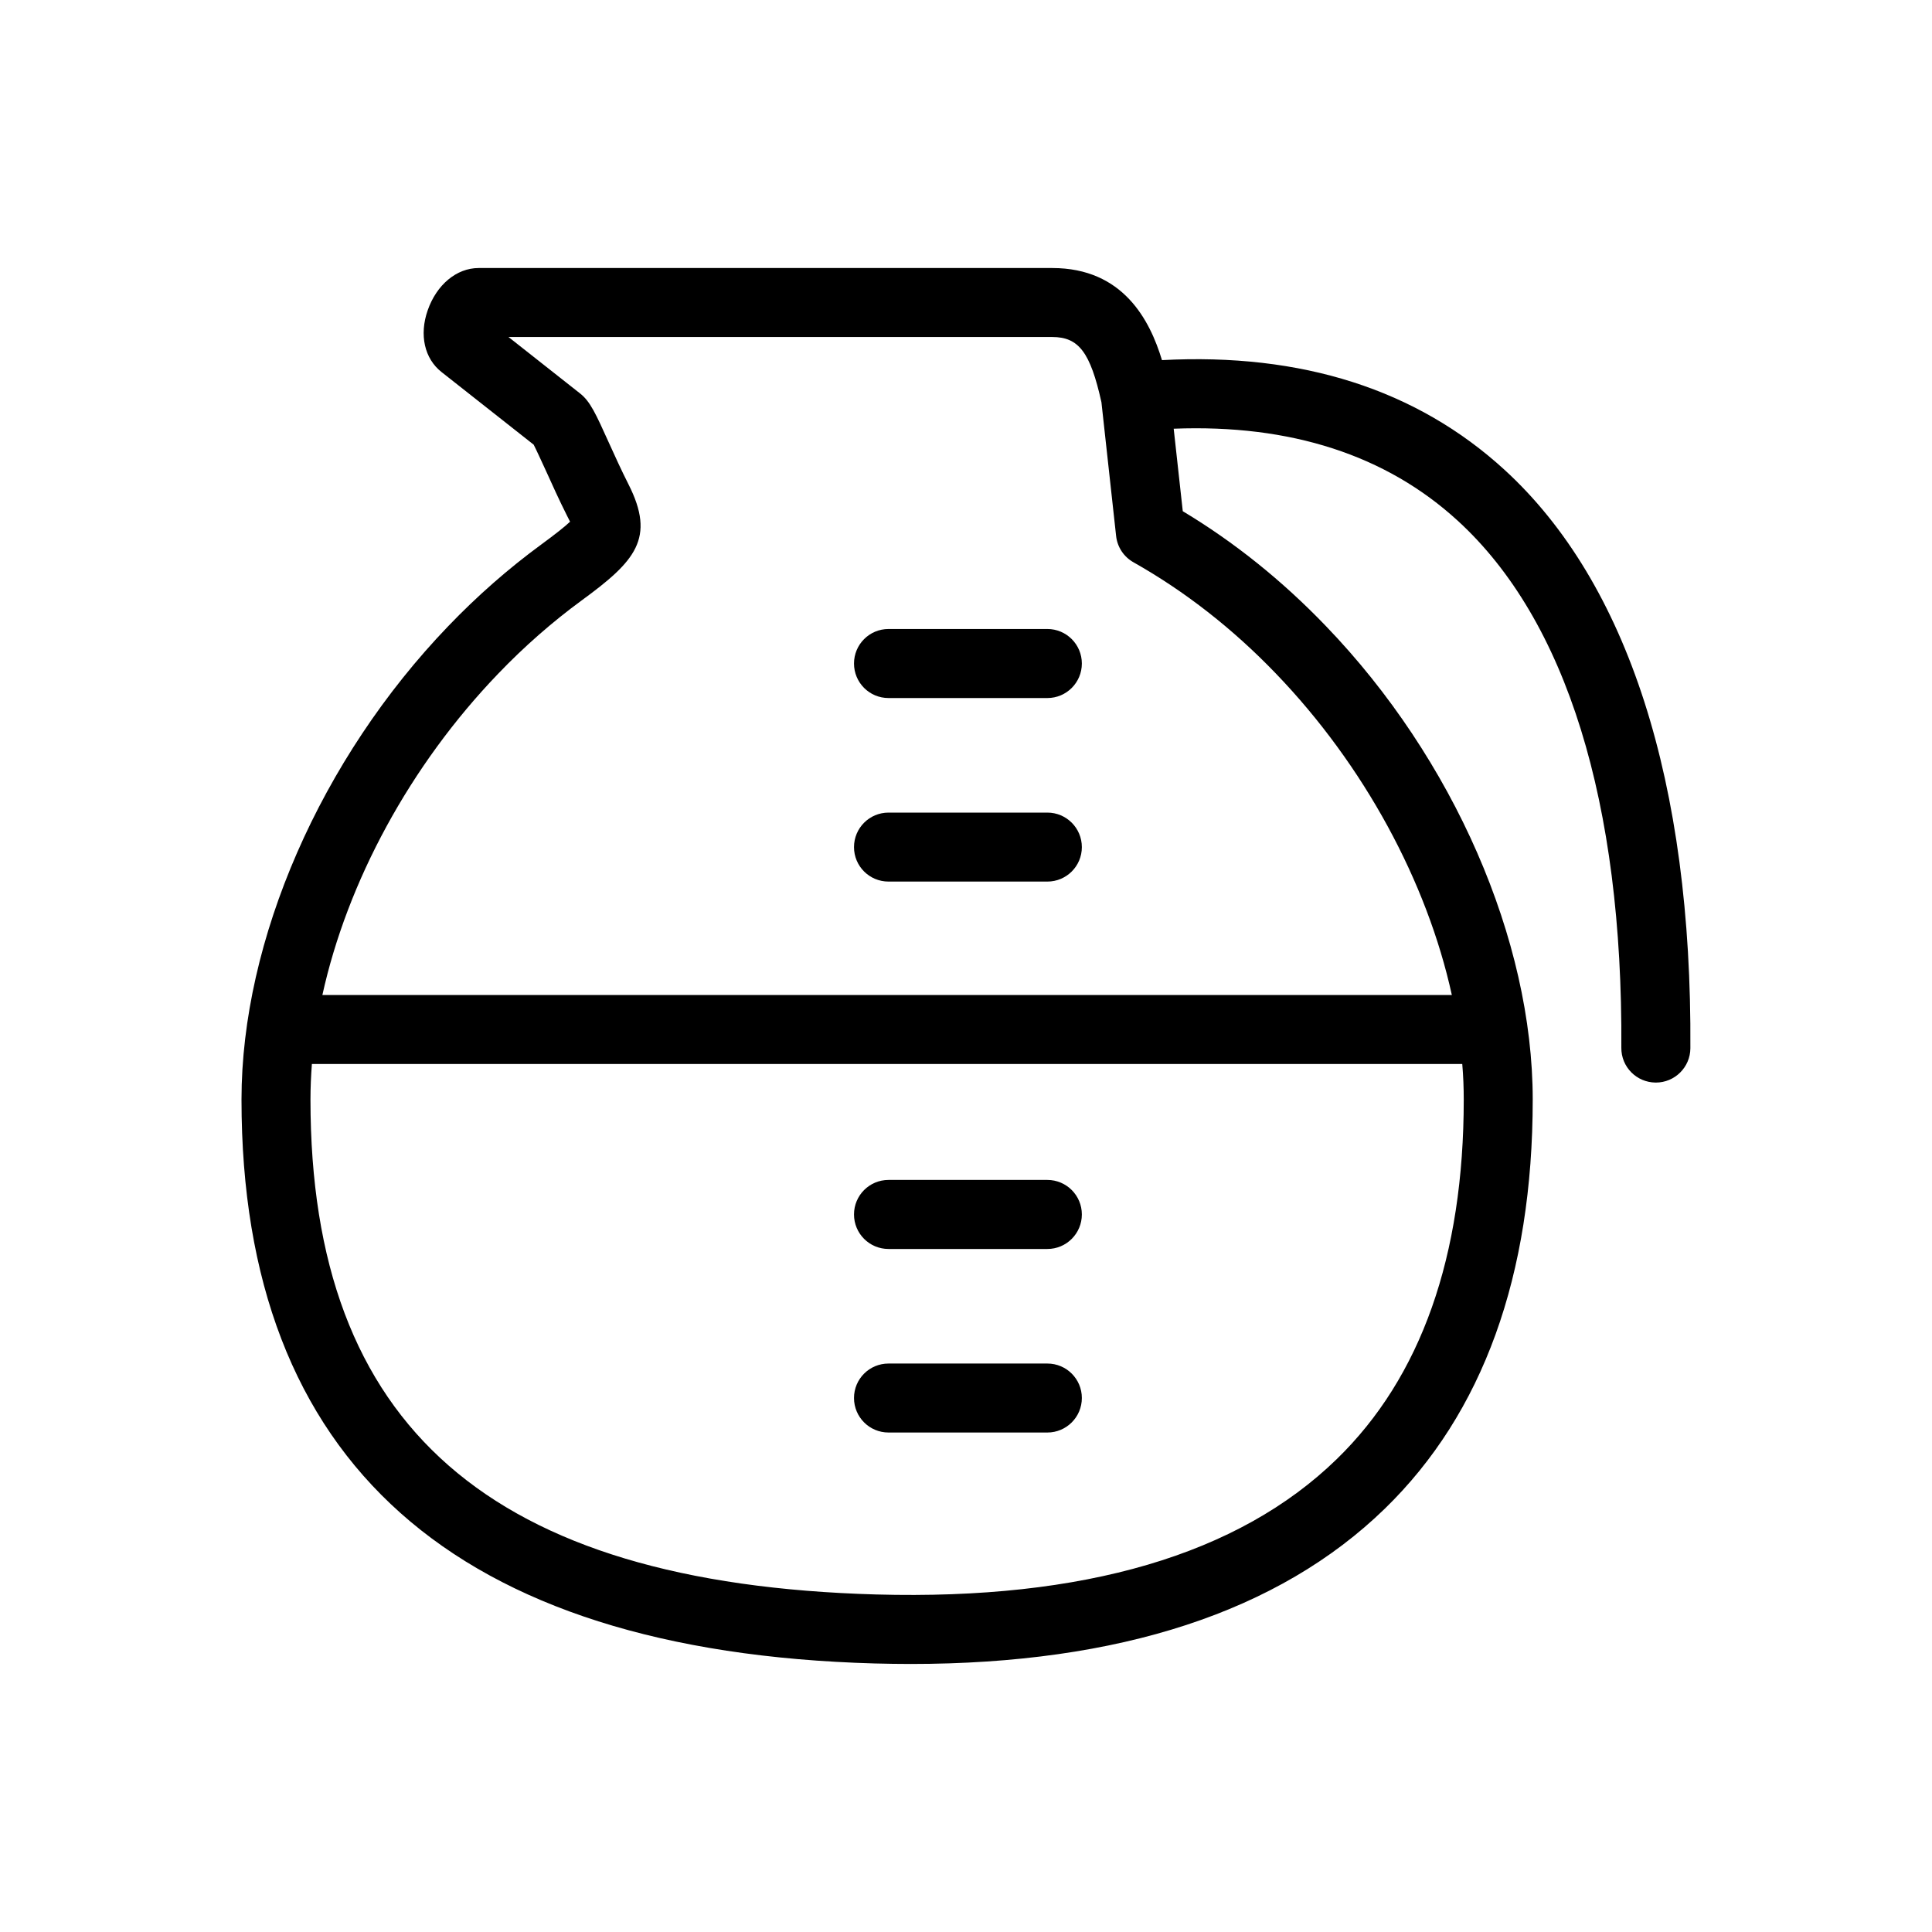
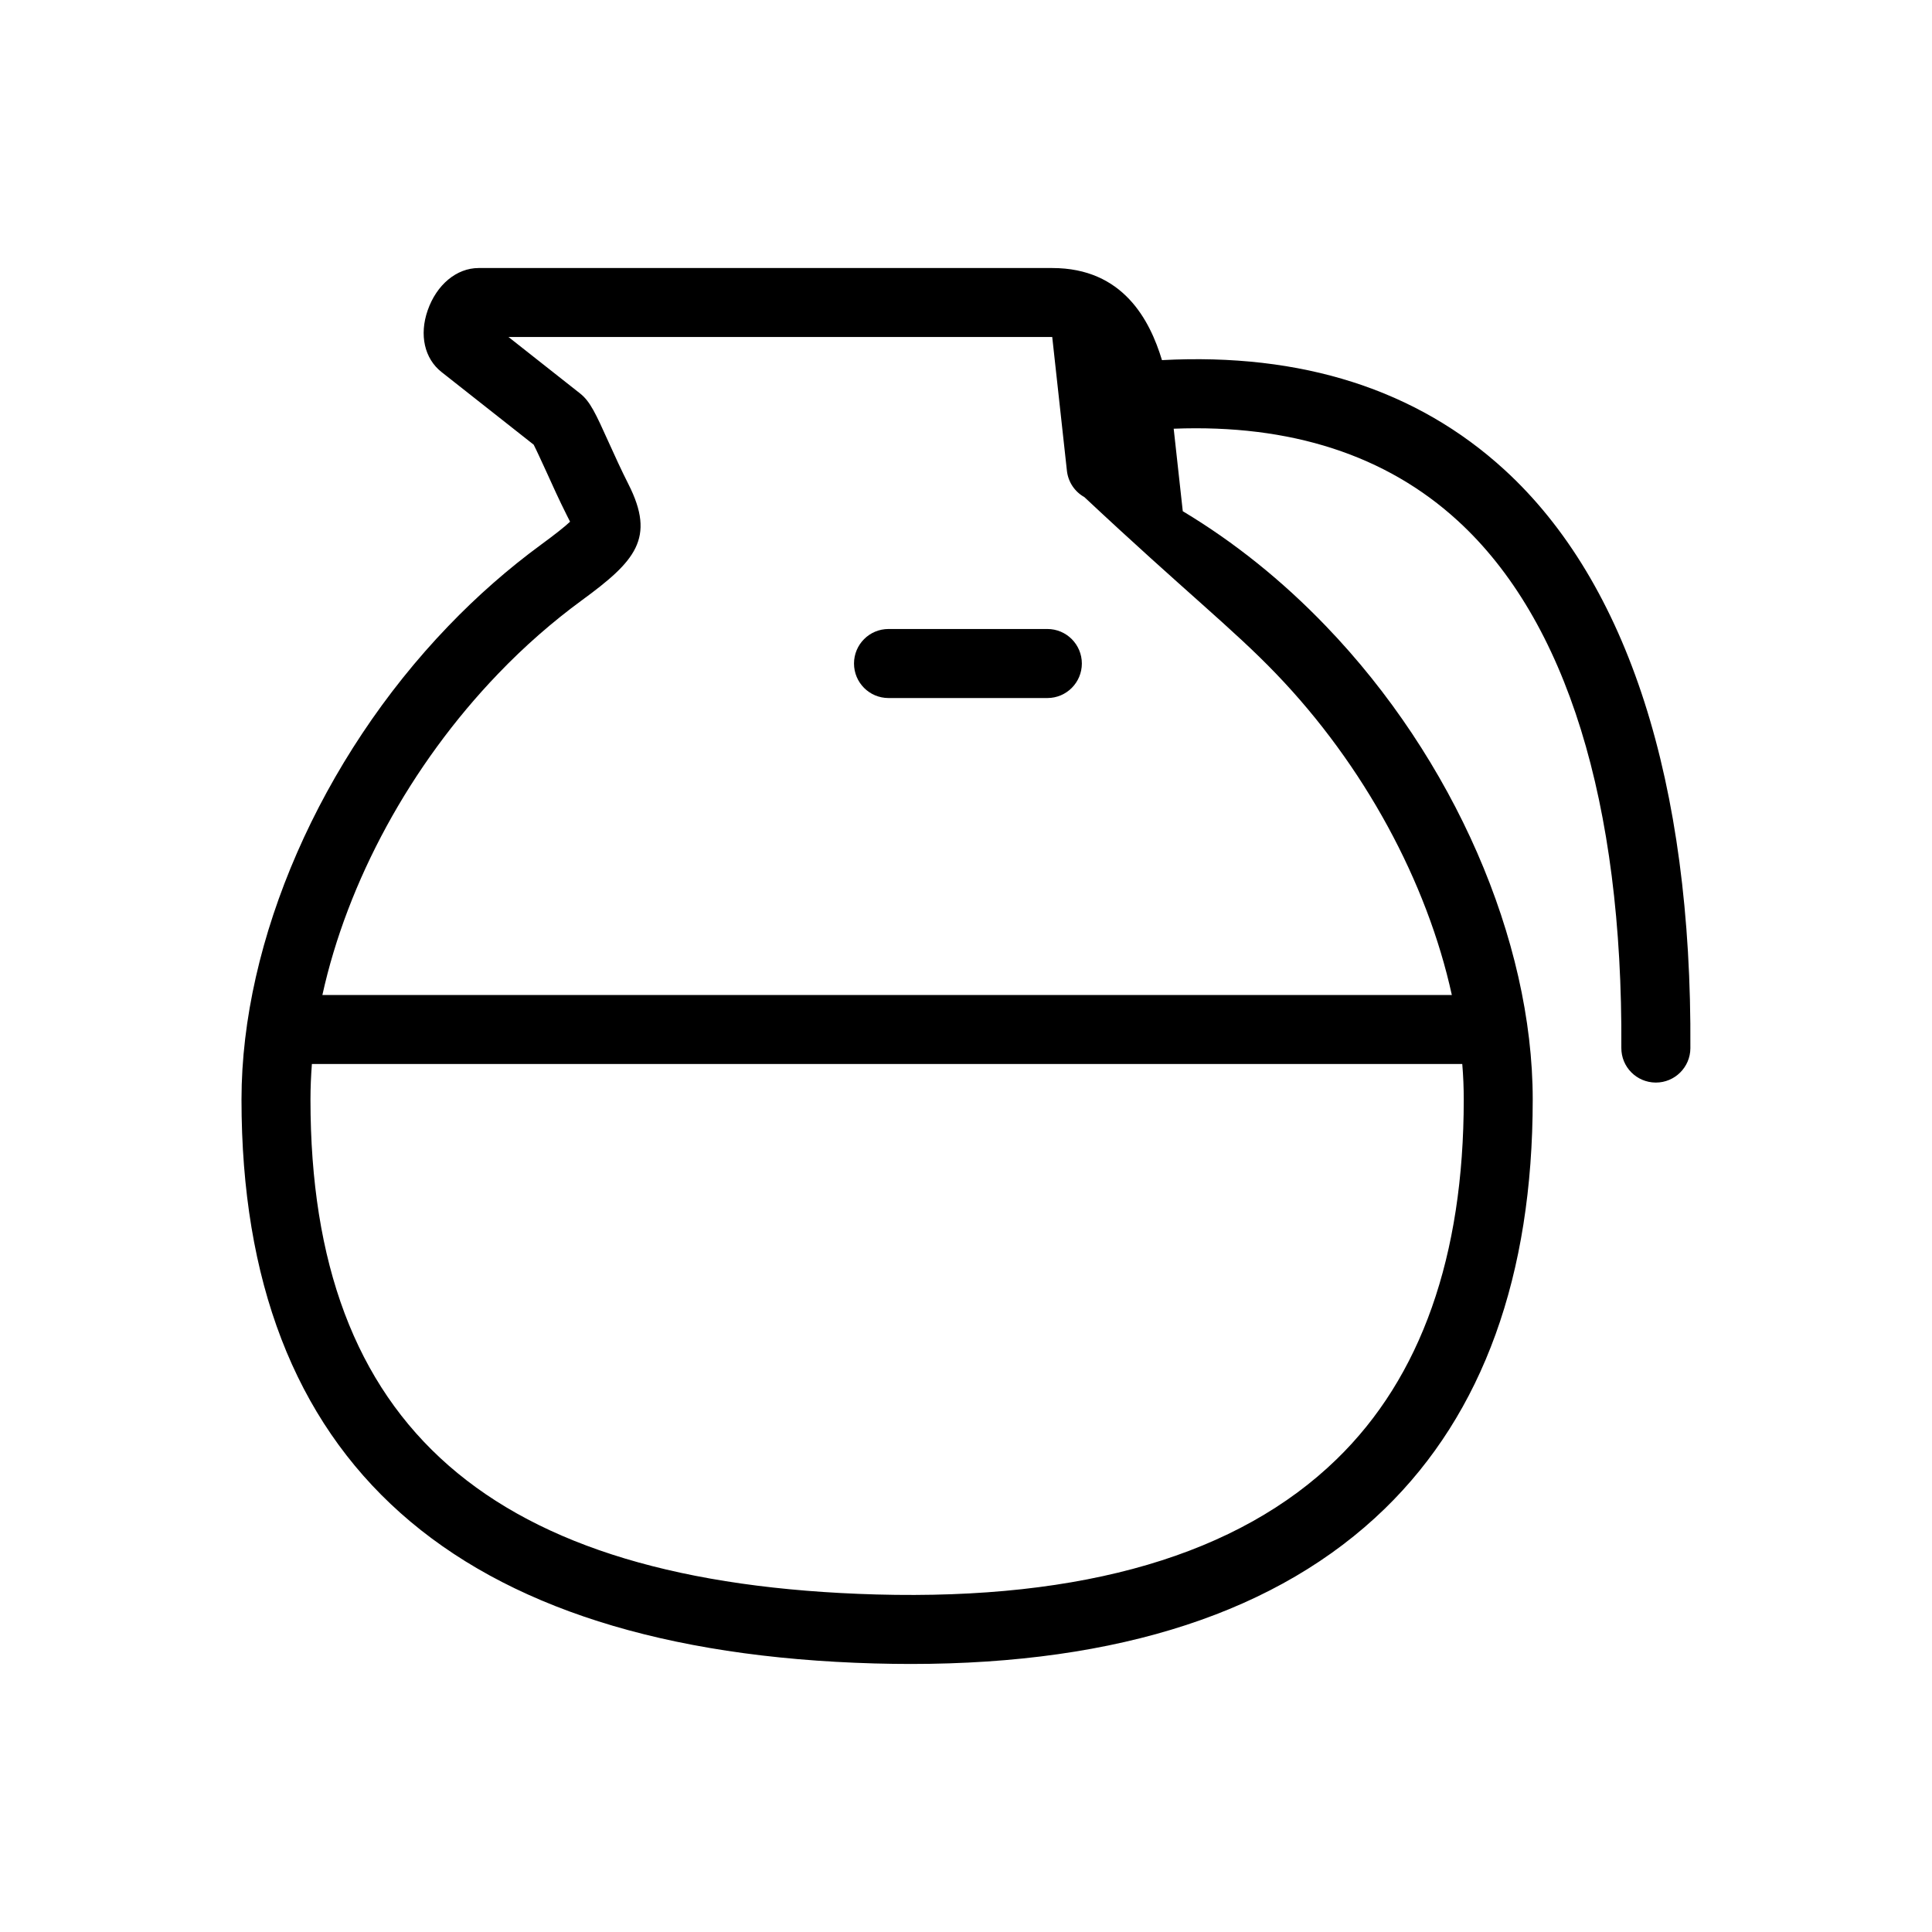
<svg xmlns="http://www.w3.org/2000/svg" version="1.1" id="Livello_1" x="0px" y="0px" width="30px" height="30px" viewBox="0 0 30 30" enable-background="new 0 0 30 30" xml:space="preserve">
  <g>
    <g>
-       <path d="M13.797,22.244h2.467c0.295,0,0.535-0.24,0.535-0.536s-0.24-0.535-0.535-0.535h-2.467c-0.297,0-0.536,0.239-0.536,0.535    S13.5,22.244,13.797,22.244z" />
-       <path d="M13.797,19.394h2.467c0.295,0,0.535-0.24,0.535-0.536s-0.24-0.536-0.535-0.536h-2.467c-0.297,0-0.536,0.24-0.536,0.536    S13.5,19.394,13.797,19.394z" />
      <path d="M16.264,9.767h-2.467c-0.297,0-0.536,0.24-0.536,0.536s0.239,0.536,0.536,0.536h2.467c0.295,0,0.535-0.24,0.535-0.536    S16.559,9.767,16.264,9.767z" />
-       <path d="M23.363,7.296c-1.361-1.246-3.146-1.819-5.32-1.704c-0.188-0.621-0.604-1.43-1.703-1.43H7.432    c-0.342,0-0.652,0.258-0.791,0.657c-0.133,0.382-0.05,0.749,0.215,0.958l1.431,1.128C8.33,6.989,8.411,7.167,8.479,7.314    c0.096,0.212,0.204,0.452,0.324,0.69c0.01,0.019,0.03,0.06,0.049,0.097C8.773,8.176,8.623,8.295,8.402,8.457    C7.896,8.828,7.411,9.253,6.963,9.72c-1.982,2.06-3.213,4.878-3.213,7.354c0,5.628,3.307,8.573,9.828,8.756    c0.19,0.005,0.379,0.008,0.564,0.008c3.24,0,5.715-0.811,7.361-2.411c1.524-1.482,2.297-3.619,2.297-6.353    c0-2.477-1.23-5.295-3.213-7.354c-0.677-0.705-1.424-1.304-2.221-1.782l-0.141-1.281c1.816-0.071,3.299,0.41,4.412,1.43    c1.686,1.543,2.563,4.373,2.539,8.184c-0.002,0.296,0.236,0.537,0.533,0.539c0,0,0.002,0,0.003,0c0.294,0,0.534-0.238,0.536-0.532    C26.275,12.154,25.277,9.049,23.363,7.296z M22.729,17.074c0,2.433-0.663,4.312-1.973,5.584c-1.524,1.483-3.929,2.19-7.149,2.101    c-5.994-0.168-8.786-2.609-8.786-7.685c0-0.182,0.008-0.366,0.022-0.552h17.863C22.722,16.708,22.729,16.893,22.729,17.074z     M19.815,10.462c1.368,1.423,2.343,3.23,2.729,4.988H5.006c0.387-1.758,1.361-3.565,2.729-4.988    c0.405-0.423,0.843-0.806,1.3-1.141c0.83-0.607,1.149-0.962,0.724-1.801c-0.11-0.217-0.214-0.446-0.305-0.647    C9.25,6.422,9.166,6.235,9.008,6.11L7.896,5.233h8.443c0.411,0,0.592,0.237,0.764,1.013l0.228,2.077    c0.019,0.172,0.119,0.324,0.271,0.409C18.398,9.181,19.144,9.763,19.815,10.462z" />
-       <path d="M16.264,12.618h-2.467c-0.297,0-0.536,0.24-0.536,0.536s0.239,0.535,0.536,0.535h2.467c0.295,0,0.535-0.239,0.535-0.535    S16.559,12.618,16.264,12.618z" />
+       <path d="M23.363,7.296c-1.361-1.246-3.146-1.819-5.32-1.704c-0.188-0.621-0.604-1.43-1.703-1.43H7.432    c-0.342,0-0.652,0.258-0.791,0.657c-0.133,0.382-0.05,0.749,0.215,0.958l1.431,1.128C8.33,6.989,8.411,7.167,8.479,7.314    c0.096,0.212,0.204,0.452,0.324,0.69c0.01,0.019,0.03,0.06,0.049,0.097C8.773,8.176,8.623,8.295,8.402,8.457    C7.896,8.828,7.411,9.253,6.963,9.72c-1.982,2.06-3.213,4.878-3.213,7.354c0,5.628,3.307,8.573,9.828,8.756    c0.19,0.005,0.379,0.008,0.564,0.008c3.24,0,5.715-0.811,7.361-2.411c1.524-1.482,2.297-3.619,2.297-6.353    c0-2.477-1.23-5.295-3.213-7.354c-0.677-0.705-1.424-1.304-2.221-1.782l-0.141-1.281c1.816-0.071,3.299,0.41,4.412,1.43    c1.686,1.543,2.563,4.373,2.539,8.184c-0.002,0.296,0.236,0.537,0.533,0.539c0,0,0.002,0,0.003,0c0.294,0,0.534-0.238,0.536-0.532    C26.275,12.154,25.277,9.049,23.363,7.296z M22.729,17.074c0,2.433-0.663,4.312-1.973,5.584c-1.524,1.483-3.929,2.19-7.149,2.101    c-5.994-0.168-8.786-2.609-8.786-7.685c0-0.182,0.008-0.366,0.022-0.552h17.863C22.722,16.708,22.729,16.893,22.729,17.074z     M19.815,10.462c1.368,1.423,2.343,3.23,2.729,4.988H5.006c0.387-1.758,1.361-3.565,2.729-4.988    c0.405-0.423,0.843-0.806,1.3-1.141c0.83-0.607,1.149-0.962,0.724-1.801c-0.11-0.217-0.214-0.446-0.305-0.647    C9.25,6.422,9.166,6.235,9.008,6.11L7.896,5.233h8.443l0.228,2.077    c0.019,0.172,0.119,0.324,0.271,0.409C18.398,9.181,19.144,9.763,19.815,10.462z" />
    </g>
  </g>
</svg>